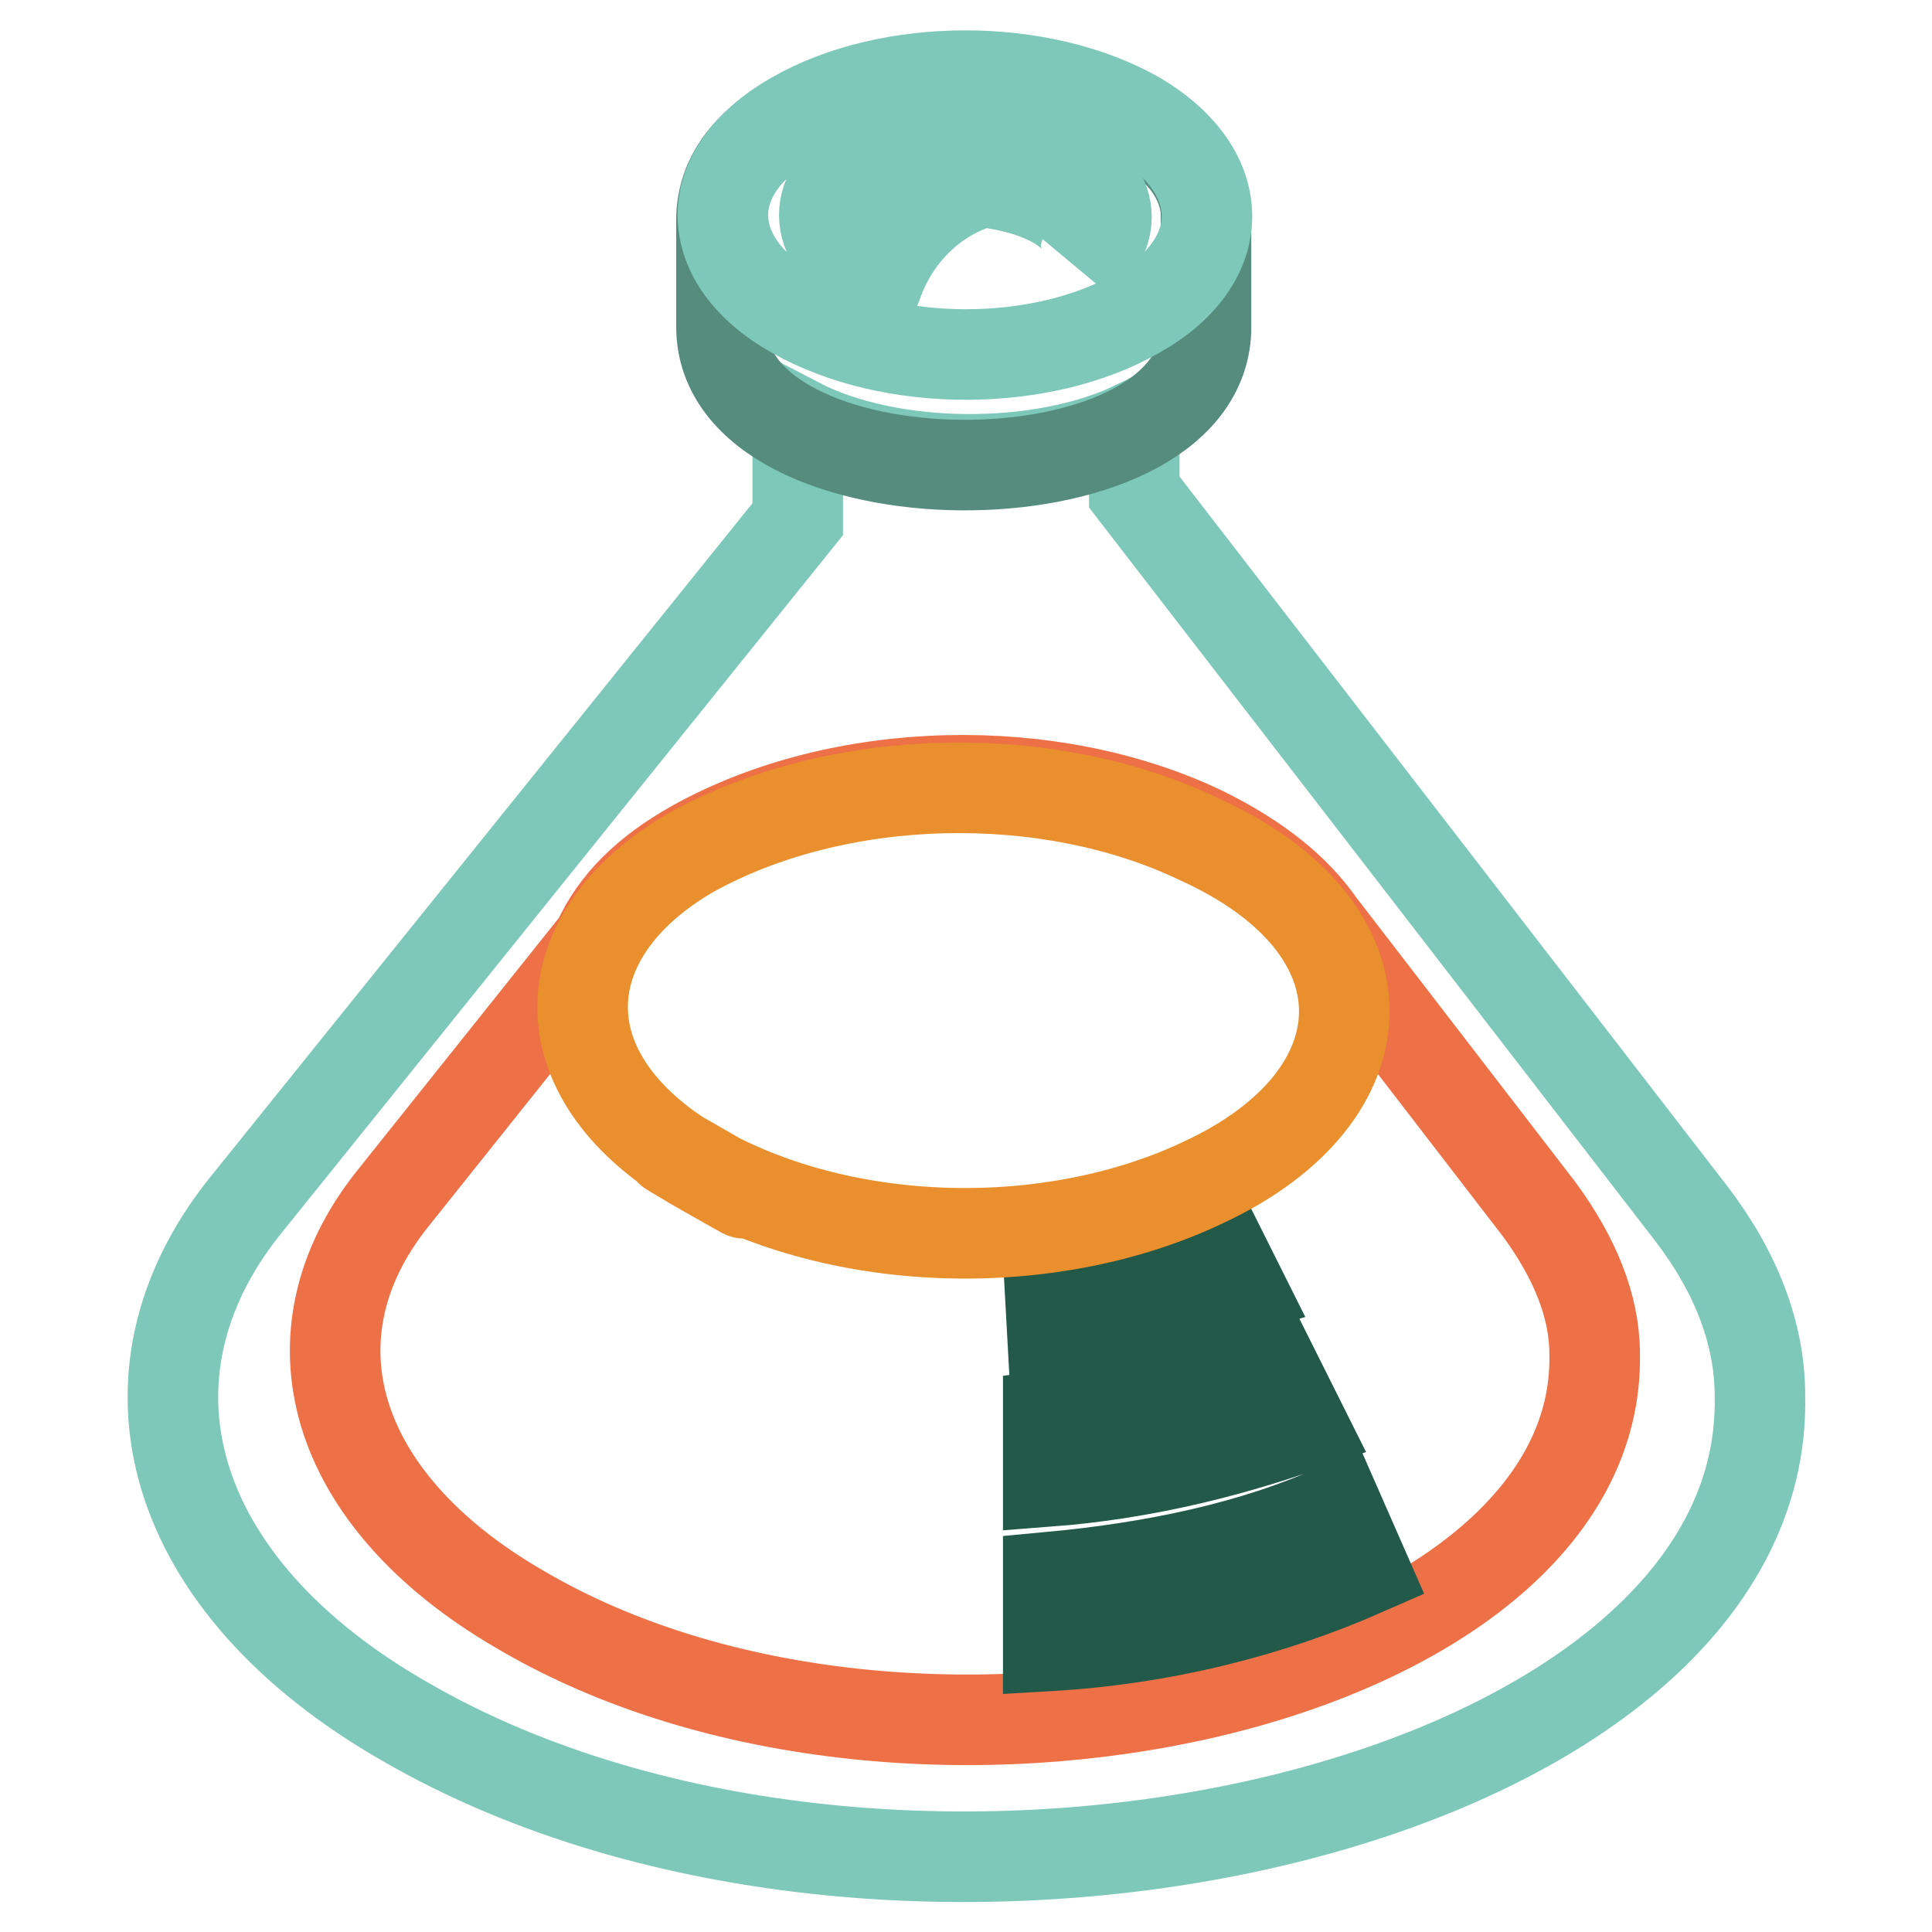
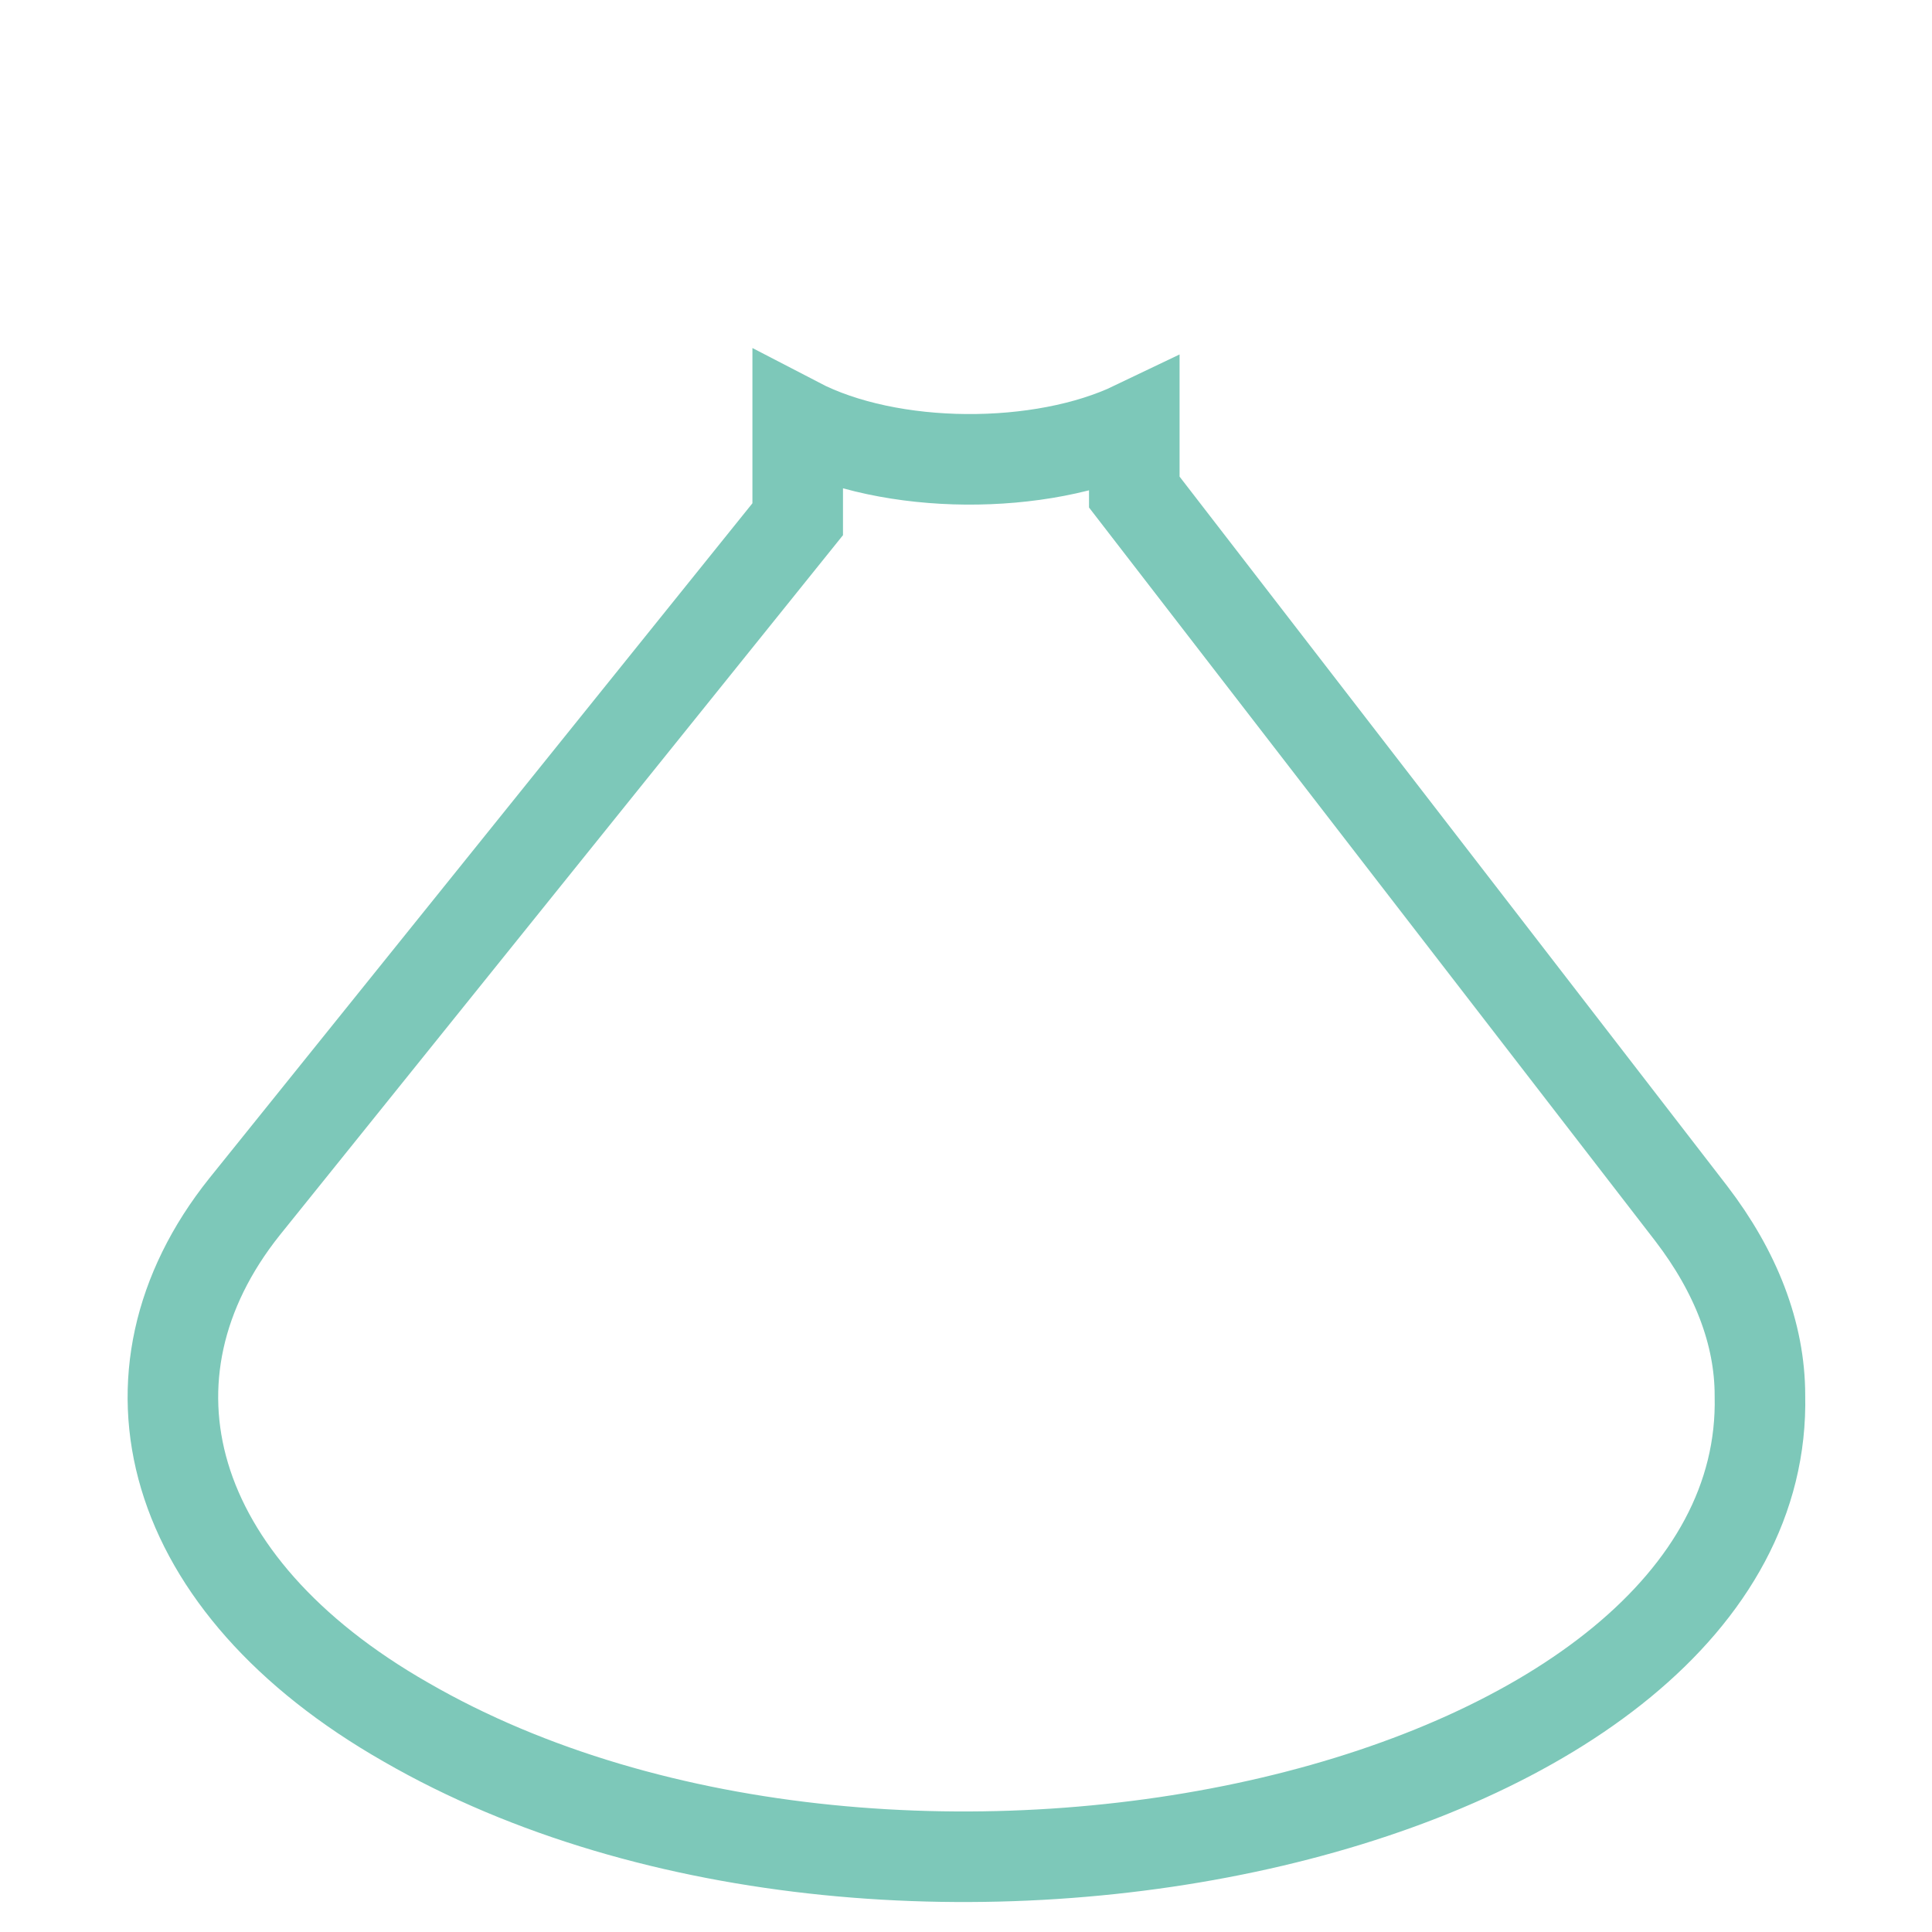
<svg xmlns="http://www.w3.org/2000/svg" version="1.1" x="0px" y="0px" viewBox="0 0 256 256" enable-background="new 0 0 256 256" xml:space="preserve">
  <g>
    <path stroke-width="12" fill-opacity="0" stroke="#7dc8b9" d="M233.2,184.9c0-8.2-3.2-16.4-9.1-24.1l-73.8-95.6v-8.7c-12.3,5.9-32.3,5.9-44.6-0.5v12.8l-73.3,91.1 c-17.8,22.3-10.5,50.1,21.4,68.3C119.3,266,234.5,240,233.2,184.9z" />
-     <path stroke-width="12" fill-opacity="0" stroke="#558c7d" d="M159.8,27.8c-0.5-4.6-3.6-8.7-9.6-11.8c-12.8-7.3-32.8-7.3-45.5,0c-6.4,3.6-9.1,8.2-9.1,13.2v14.1 c0,24.1,63.3,24.6,64.2,0.5V27.8z" />
-     <path stroke-width="12" fill-opacity="0" stroke="#7dc8b9" d="M150.7,15.5c-12.8-7.3-32.8-7.3-45.5,0c-12.8,7.3-12.3,19.1,0,26c12.8,7.3,32.8,7.3,45.5,0 C163,34.6,163,22.8,150.7,15.5z M143.4,34.6c0.5-0.9,0.5-1.4,0.5-2.3c0-4.1-5.9-7.3-13.7-8.2c-6.4,1.8-11.4,6.8-13.7,12.8l-1.8-0.9 c-7.3-4.1-7.3-10.9,0-15c7.3-4.1,19.1-4.1,26.4,0C147.5,25,148.4,30.5,143.4,34.6z" />
-     <path stroke-width="12" fill-opacity="0" stroke="#ed7046" d="M211.3,179.4c0-6.4-2.7-12.8-7.3-19.1l-29.1-37.8c-3.2-4.6-8.2-8.7-15.5-12.3c-20-9.6-47.8-9.1-67.4,1.8 c-6.4,3.6-10.5,7.7-12.8,12.8l-27.3,34.2c-14.1,17.8-8.2,39.6,16.9,54.2C121.1,244.1,212.2,223.1,211.3,179.4z" />
-     <path stroke-width="12" fill-opacity="0" stroke="#235948" d="M138.9,209v9.1c15.5-0.9,29.6-4.6,41.9-10l-3.6-8.2C166.2,204.9,153,207.7,138.9,209z M138.9,196.3 c11.8-0.9,23.2-3.6,33.7-7.3l-4.1-8.2c-9.1,3.2-19.1,5.5-29.6,6.8V196.3z M138.9,166.7l0.5,9.1c8.7-0.9,17.3-2.7,25-5l-4.1-8.2 C153.5,164.4,146.2,165.8,138.9,166.7z" />
-     <path stroke-width="12" fill-opacity="0" stroke="#e98f2d" d="M92,154.4c19.6,11.4,47.4,11.8,67.4,2.3c24.6-11.4,25.5-33.7-0.5-45.5c-20-9.6-47.8-9.1-67.4,1.8 C72.8,123.9,71.9,142.5,92,154.4C112,165.8,78.8,146.6,92,154.4z" />
  </g>
</svg>